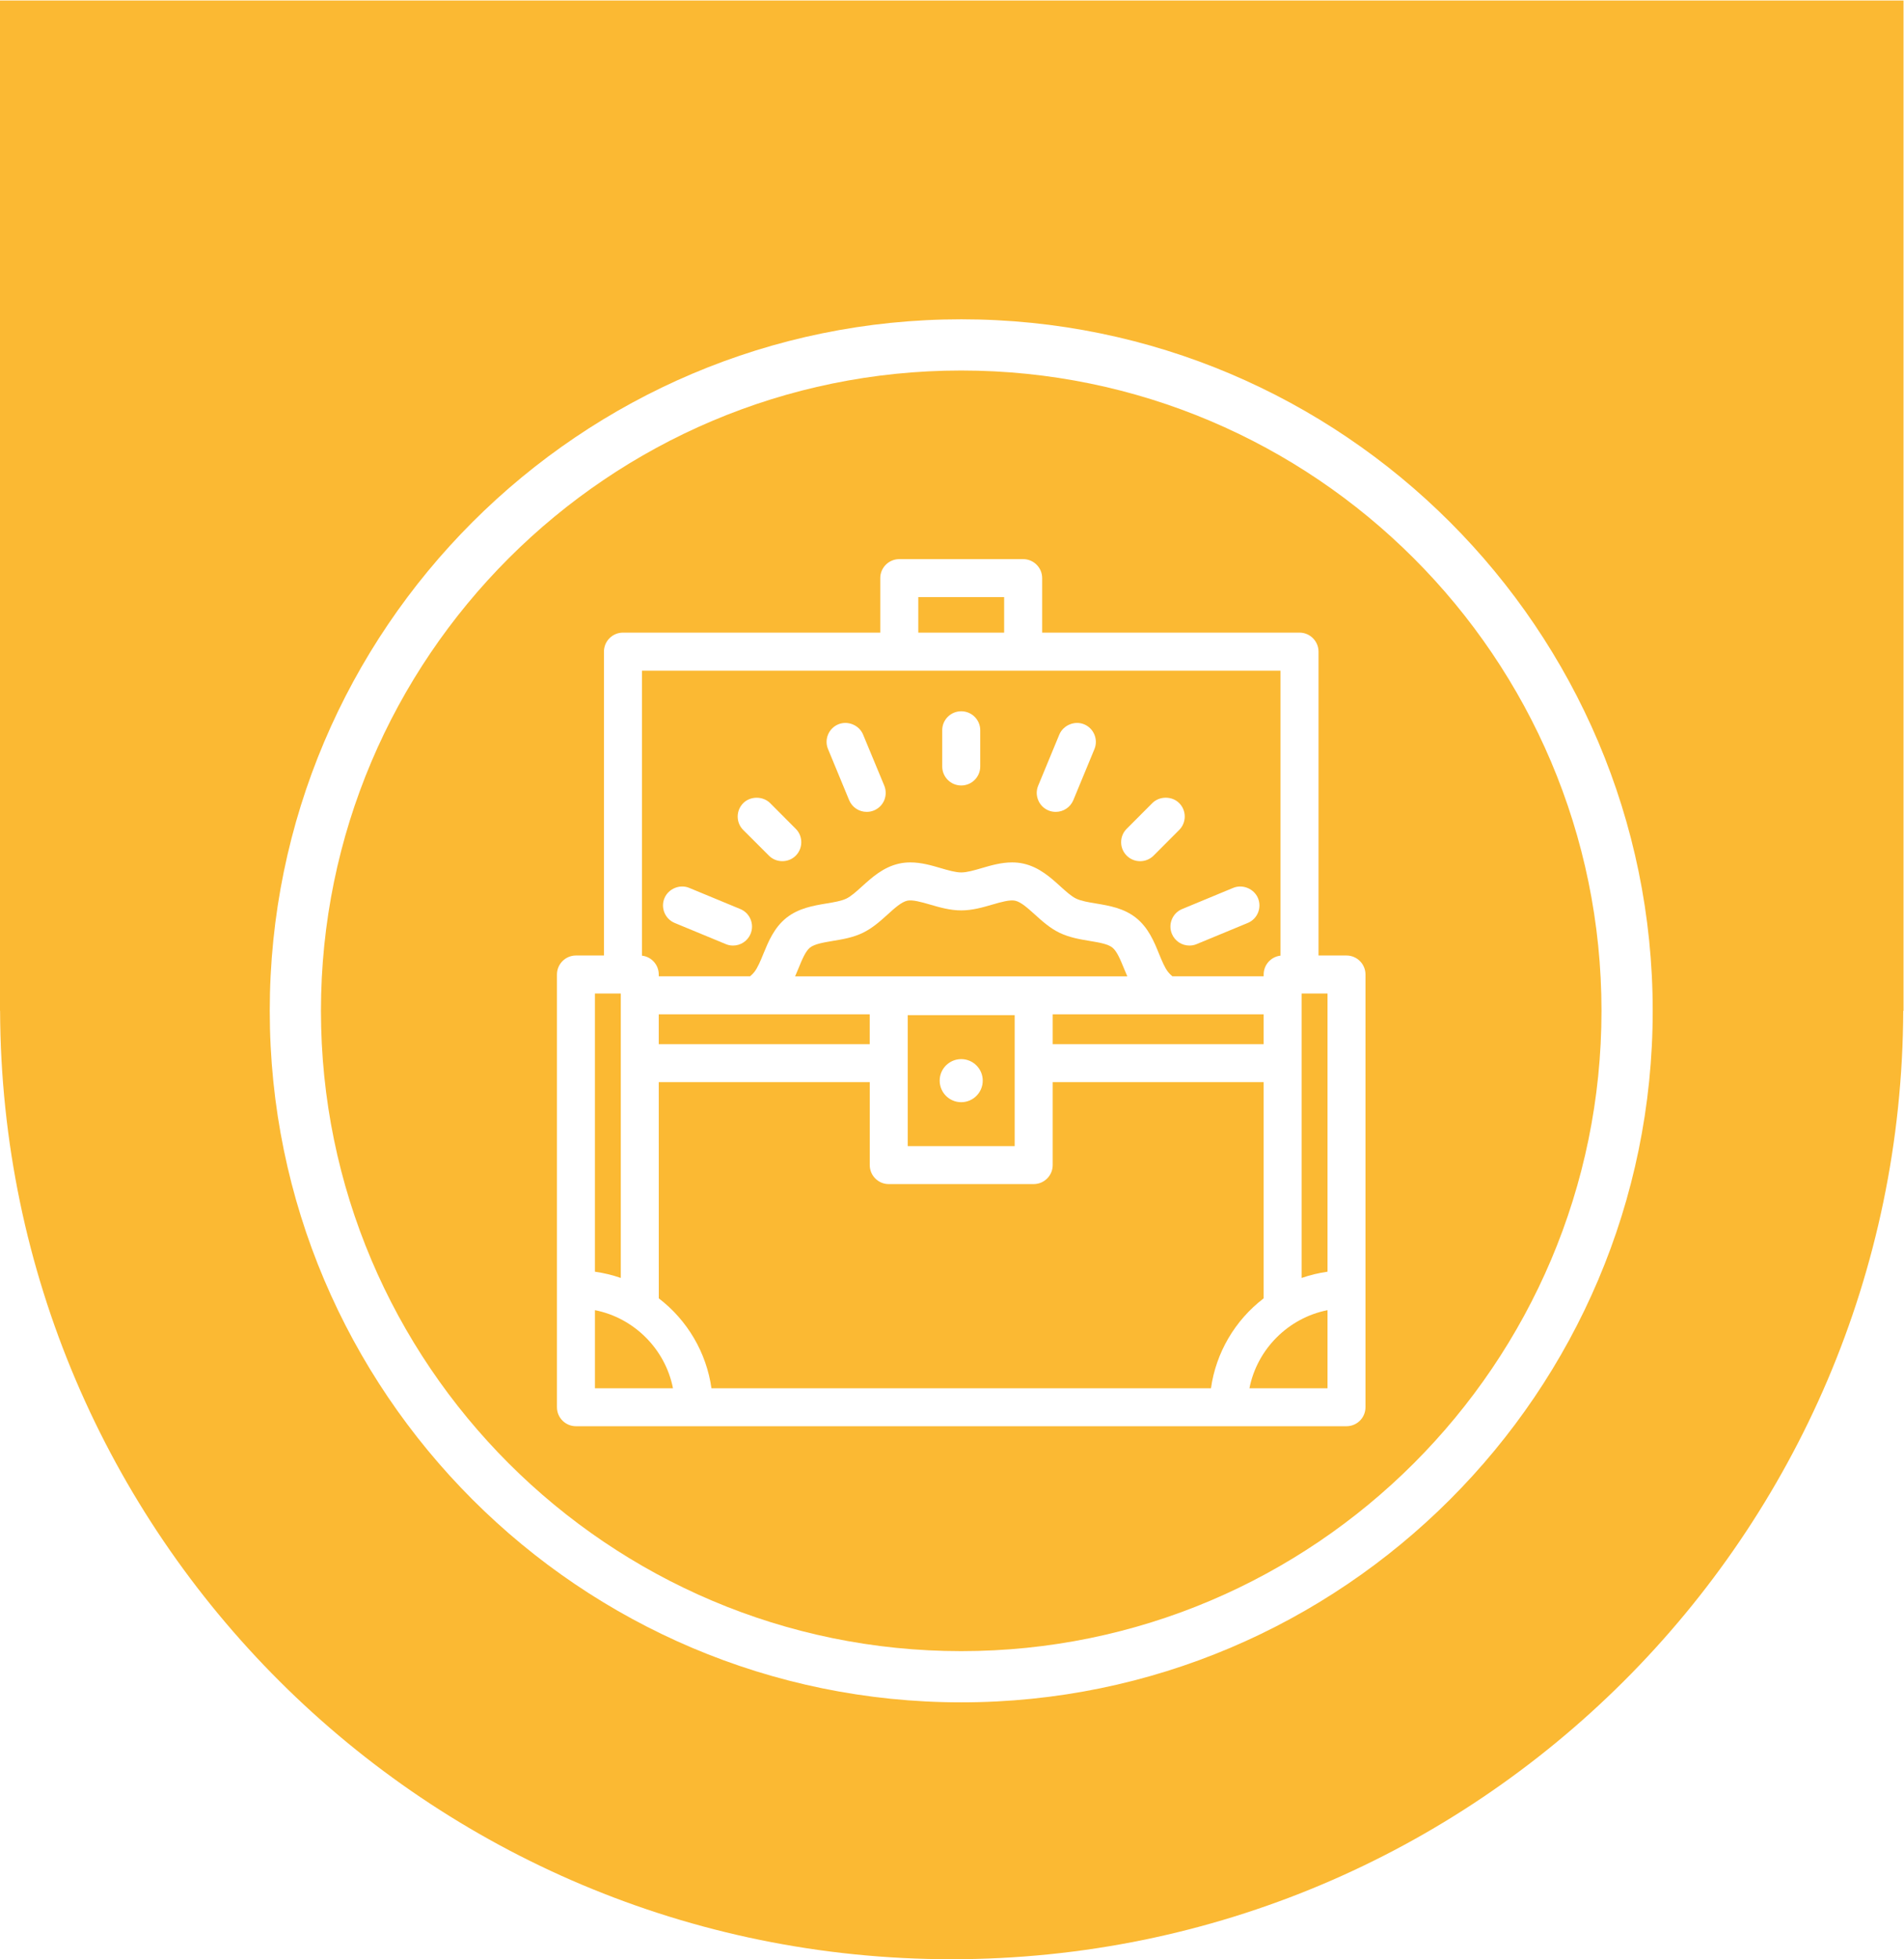
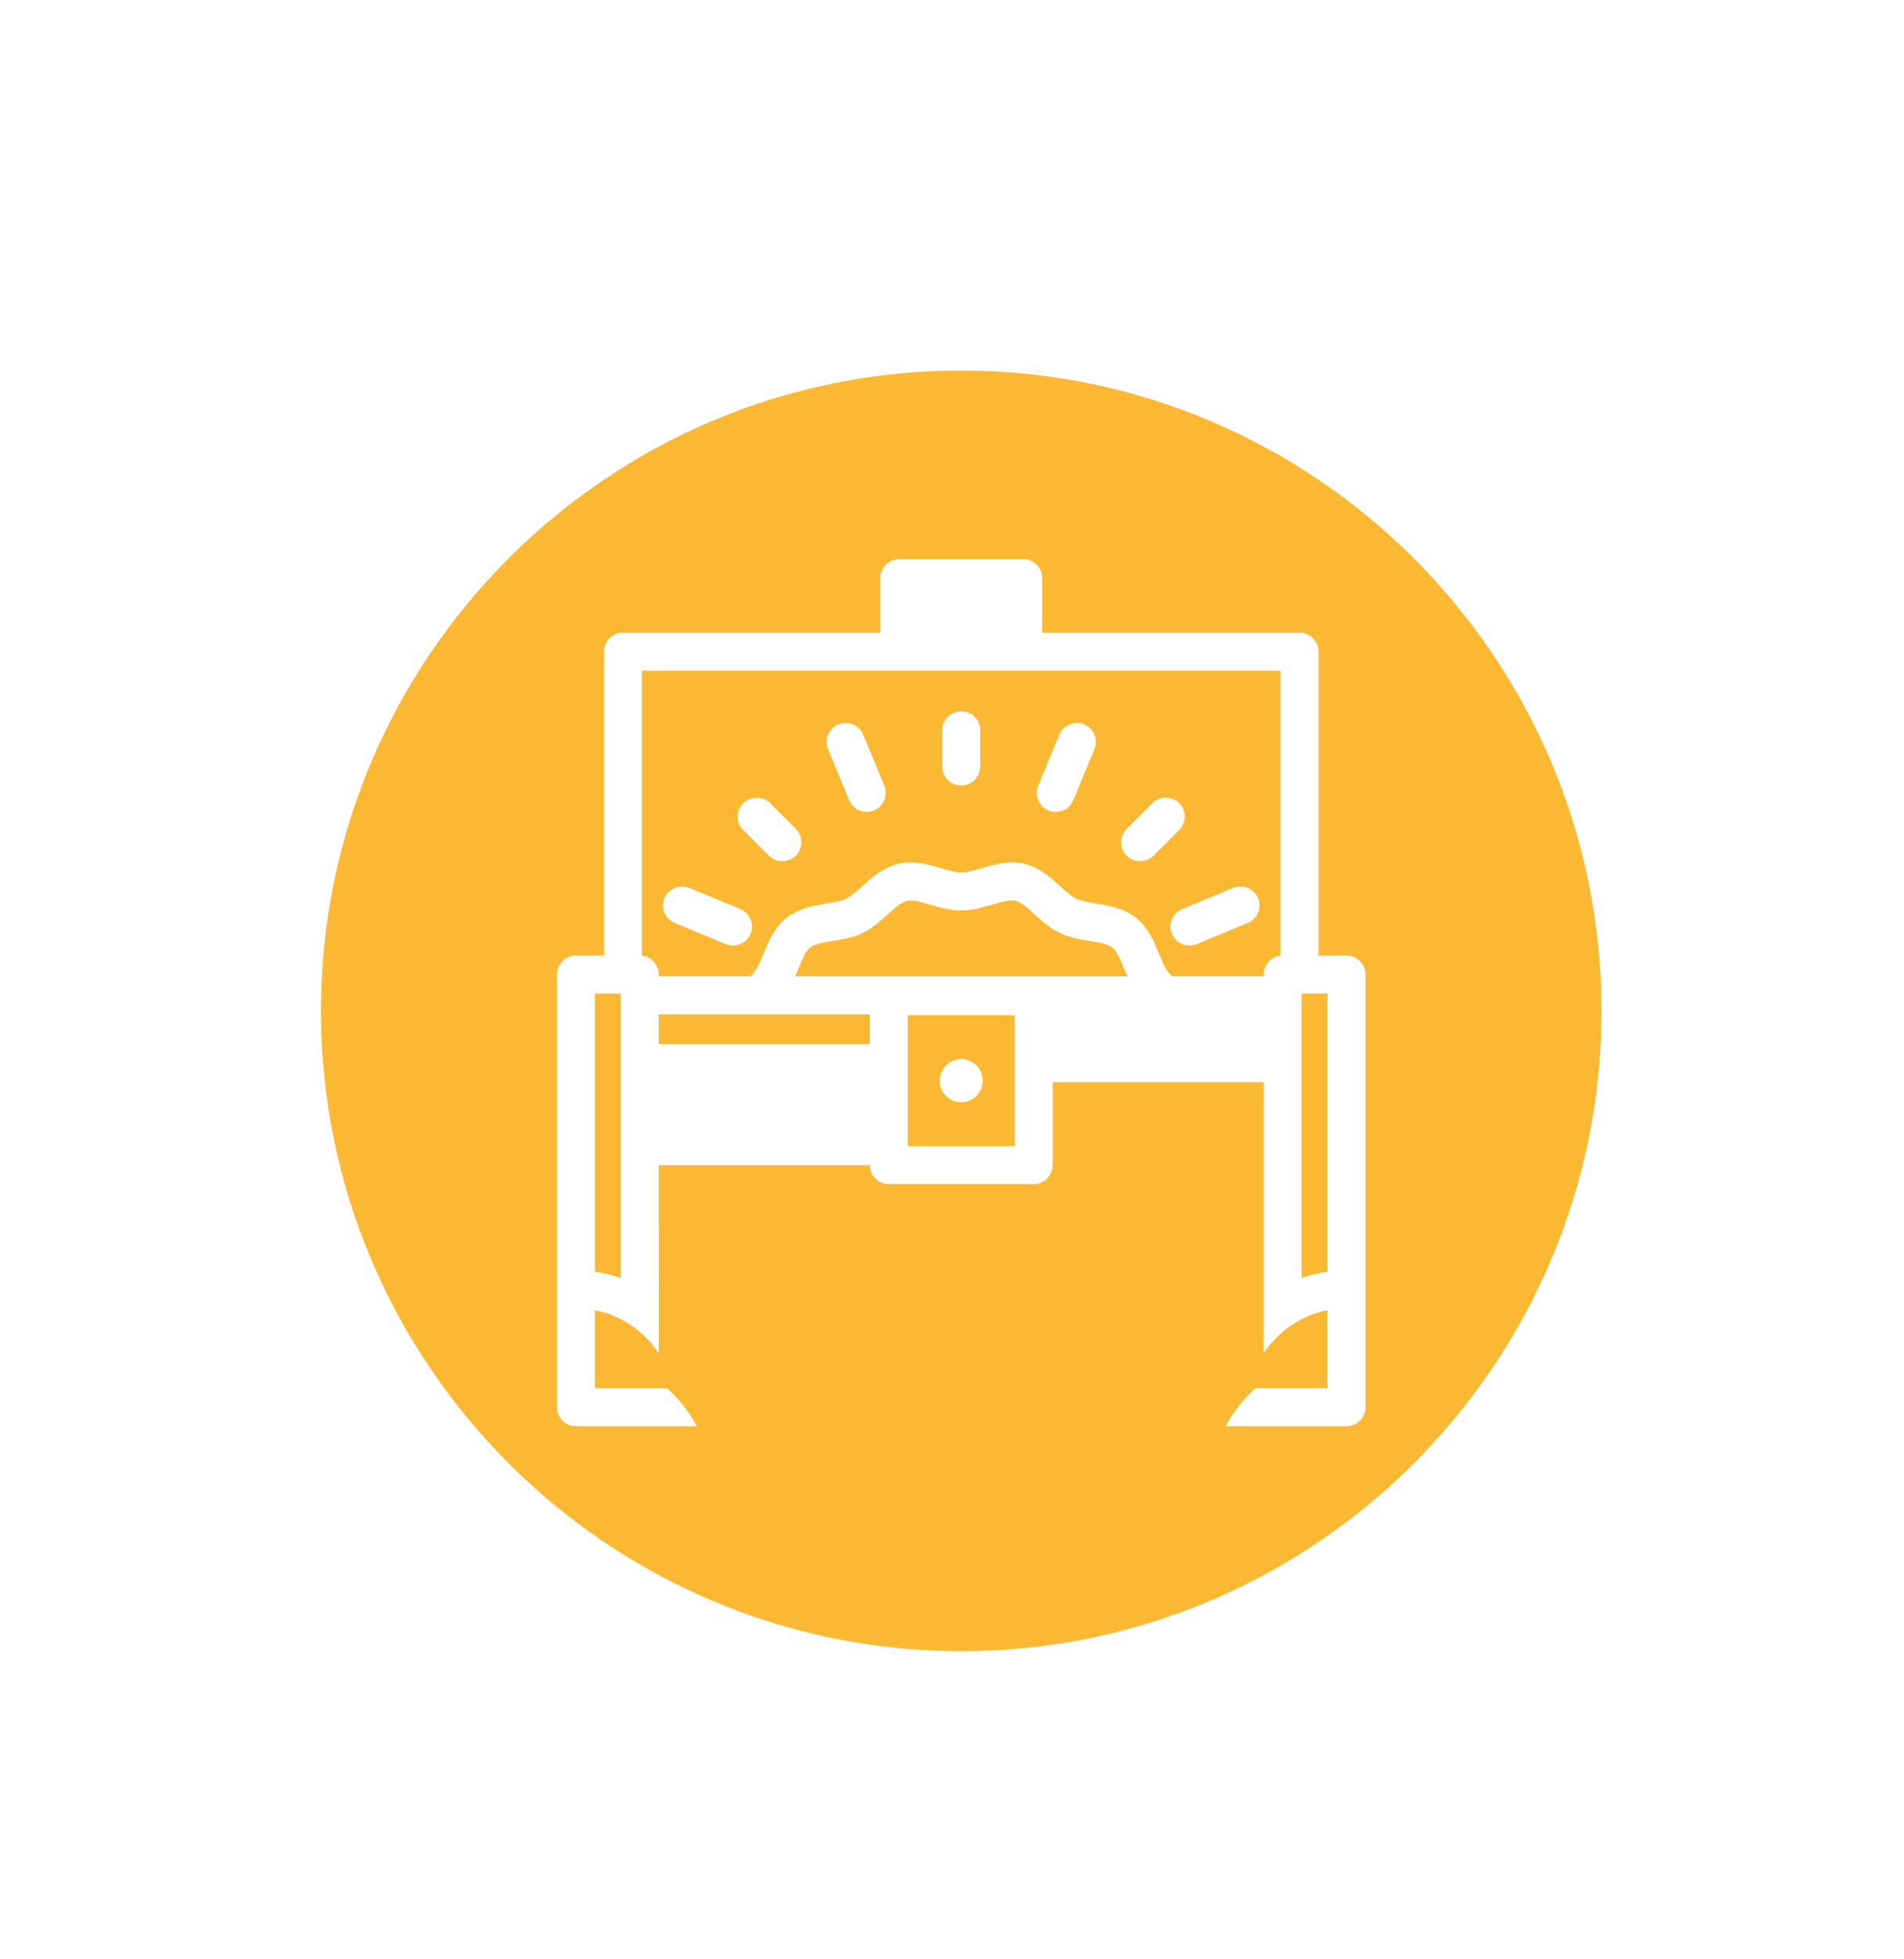
<svg xmlns="http://www.w3.org/2000/svg" height="183.811" viewBox="0 0 178.644 183.811" width="178.644">
  <clipPath id="a">
    <path d="m0 137.858h133.983v-137.858h-133.983z" />
  </clipPath>
  <g fill="#fbb933" transform="matrix(1.333 0 0 -1.333 0 183.811)">
    <path d="m46.367 64.406h14.849v2.098h-14.849z" />
-     <path d="m88.944 66.504h-14.848v-2.098h14.848z" />
    <g clip-path="url(#a)">
      <g transform="translate(43.696 67.97)">
        <path d="m0 0h-1.82v-19.582c.62-.087 1.229-.235 1.82-.439z" fill="#fbb933" />
      </g>
      <g transform="translate(79.112 69.736)">
        <path d="m0 0c-.257.626-.493 1.207-.816 1.466-.317.255-.937.357-1.592.467-.665.11-1.422.235-2.122.571-.687.333-1.222.819-1.743 1.289-.5.45-.968.878-1.38.97-.362.082-.975-.085-1.609-.271-.658-.192-1.401-.41-2.193-.41s-1.534.218-2.193.41c-.633.186-1.249.353-1.605.273-.415-.094-.887-.522-1.383-.972-.521-.47-1.06-.956-1.743-1.289-.697-.336-1.422-.456-2.122-.571-.659-.112-1.278-.215-1.595-.467-.321-.259-.56-.84-.81-1.456-.081-.186-.158-.38-.24-.568h23.382c-.081.184-.158.371-.236.558" fill="#fbb933" />
      </g>
      <g transform="translate(41.877 45.682)">
        <path d="m0 0v-5.495h5.491c-.539 2.755-2.739 4.953-5.491 5.495" fill="#fbb933" />
      </g>
      <g transform="translate(67.658 63.352)">
        <path d="m0 0c .834 0 1.514-.679 1.514-1.515 0-.838-.68-1.518-1.514-1.518-.838 0-1.517.68-1.517 1.518 0 .836.679 1.515 1.517 1.515m3.763 3.093h-7.53v-9.216h7.53z" fill="#fbb933" />
      </g>
-       <path d="m70.678 95.869h-6.044v-2.502h6.044z" />
      <g transform="translate(67.658 18.08)">
-         <path d="m0 0c-26.837 0-48.671 21.834-48.671 48.67 0 26.837 21.834 48.67 48.671 48.67 26.836 0 48.671-21.833 48.671-48.67 0-26.836-21.835-48.67-48.671-48.67m-67.658 119.778v-71.108h.006c.127-36.887 30.063-66.75 66.978-66.75 36.916 0 66.851 29.863 66.978 66.75h.022v71.108z" fill="#fbb933" />
-       </g>
+         </g>
      <g transform="translate(96.112 38.85)">
        <path d="m0 0c0-.738-.599-1.336-1.338-1.336h-54.234c-.738 0-1.338.598-1.338 1.336v30.457c0 .735.6 1.337 1.338 1.337h1.97v21.386c0 .736.599 1.338 1.338 1.338h18.111v3.839c0 .734.602 1.334 1.337 1.334h8.72c.739 0 1.338-.6 1.338-1.334v-3.839h18.115c.735 0 1.337-.602 1.337-1.338v-21.386h1.968c.739 0 1.338-.602 1.338-1.337zm-28.454 72.966c-24.85 0-45.067-20.216-45.067-45.065 0-24.85 20.217-45.067 45.067-45.067 24.849 0 45.066 20.217 45.066 45.067 0 24.849-20.217 45.065-45.066 45.065" fill="#fbb933" />
      </g>
      <g transform="translate(46.769 74.678)">
        <path d="m0 0c .274.665 1.081 1.003 1.746.723l3.591-1.487c.683-.282 1.006-1.065.725-1.746-.208-.5-.694-.825-1.236-.825-.176 0-.348.033-.51.103l-3.591 1.486c-.331.137-.588.394-.725.725s-.137.692 0 1.021m5.548 6.692c.503.503 1.383.503 1.89 0l1.803-1.81c.253-.25.39-.586.39-.943 0-.356-.137-.692-.39-.947-.25-.25-.588-.387-.944-.387-.359 0-.693.137-.947.391l-1.806 1.805c-.253.252-.39.588-.39.946.003.357.14.691.394.945m6.688 5.544c.673.278 1.472-.06 1.746-.725l1.49-3.591c.133-.327.133-.693 0-1.023-.138-.329-.395-.585-.726-.723-.162-.067-.334-.1-.51-.1-.542 0-1.028.322-1.236.823l-1.485 3.593c-.286.679.042 1.465.721 1.746m7.315-.415c0 .737.599 1.334 1.338 1.334.736 0 1.338-.597 1.338-1.334v-2.552c0-.738-.602-1.338-1.338-1.338-.739 0-1.338.6-1.338 1.338zm6.756-3.901 1.485 3.591c.275.664 1.081 1.003 1.75.725.679-.283 1.003-1.067.722-1.746l-1.486-3.593c-.211-.501-.694-.823-1.239-.823-.173 0-.349.033-.511.1-.327.138-.588.394-.721.725-.138.33-.138.692 0 1.021m6.231-3.034 1.802 1.806c.503.505 1.387.505 1.89 0 .521-.521.521-1.37 0-1.891l-1.802-1.807c-.254-.252-.588-.391-.947-.391s-.693.139-.943.389c-.254.254-.394.59-.394.947 0 .355.137.692.394.947m9.24-4.886c.134-.329.134-.692 0-1.021-.137-.331-.394-.588-.725-.725l-3.591-1.486c-.162-.07-.334-.103-.51-.103-.546 0-1.028.325-1.236.825-.137.331-.137.692 0 1.021.138.332.391.588.725.725l3.588 1.487c.668.278 1.471-.058 1.749-.723m-42.179-5.372v-.128h6.428c.123.104.218.202.292.295.239.303.436.776.64 1.28.356.866.757 1.846 1.62 2.538.862.686 1.901.859 2.819 1.013.546.089 1.053.175 1.405.344.335.162.708.498 1.102.857.704.637 1.496 1.352 2.595 1.602.256.06.531.088.812.088.765 0 1.493-.213 2.134-.402.535-.155 1.038-.303 1.443-.303s.908.148 1.44.303c.644.189 1.373.402 2.137.402.281 0 .556-.028.813-.088 1.098-.25 1.89-.965 2.587-1.598.398-.359.771-.699 1.109-.861.349-.169.859-.255 1.398-.344.925-.154 1.964-.327 2.823-1.013.862-.688 1.267-1.669 1.616-2.531.211-.511.404-.986.644-1.285.074-.093.169-.19.295-.297h6.425v.128c0 .686.521 1.253 1.186 1.327v20.058h-44.946v-20.058c.665-.074 1.183-.641 1.183-1.327" fill="#fbb933" />
      </g>
      <g transform="translate(91.62 47.949)">
        <path d="m0 0c .588.204 1.2.352 1.82.44v19.581h-1.82z" fill="#fbb933" />
      </g>
      <g transform="translate(87.945 40.187)">
        <path d="m0 0h5.495v5.495c-2.756-.542-4.956-2.74-5.495-5.495" fill="#fbb933" />
      </g>
      <g transform="translate(88.944 46.513)">
-         <path d="m0 0v15.22h-14.848v-5.839c0-.739-.599-1.338-1.338-1.338h-10.205c-.736 0-1.334.599-1.334 1.338v5.839h-14.852l.003-15.22c2.017-1.54 3.355-3.829 3.707-6.326h35.16c.349 2.497 1.69 4.786 3.707 6.326" fill="#fbb933" />
+         <path d="m0 0v15.22h-14.848v-5.839c0-.739-.599-1.338-1.338-1.338h-10.205c-.736 0-1.334.599-1.334 1.338h-14.852l.003-15.22c2.017-1.54 3.355-3.829 3.707-6.326h35.16c.349 2.497 1.69 4.786 3.707 6.326" fill="#fbb933" />
      </g>
    </g>
  </g>
</svg>